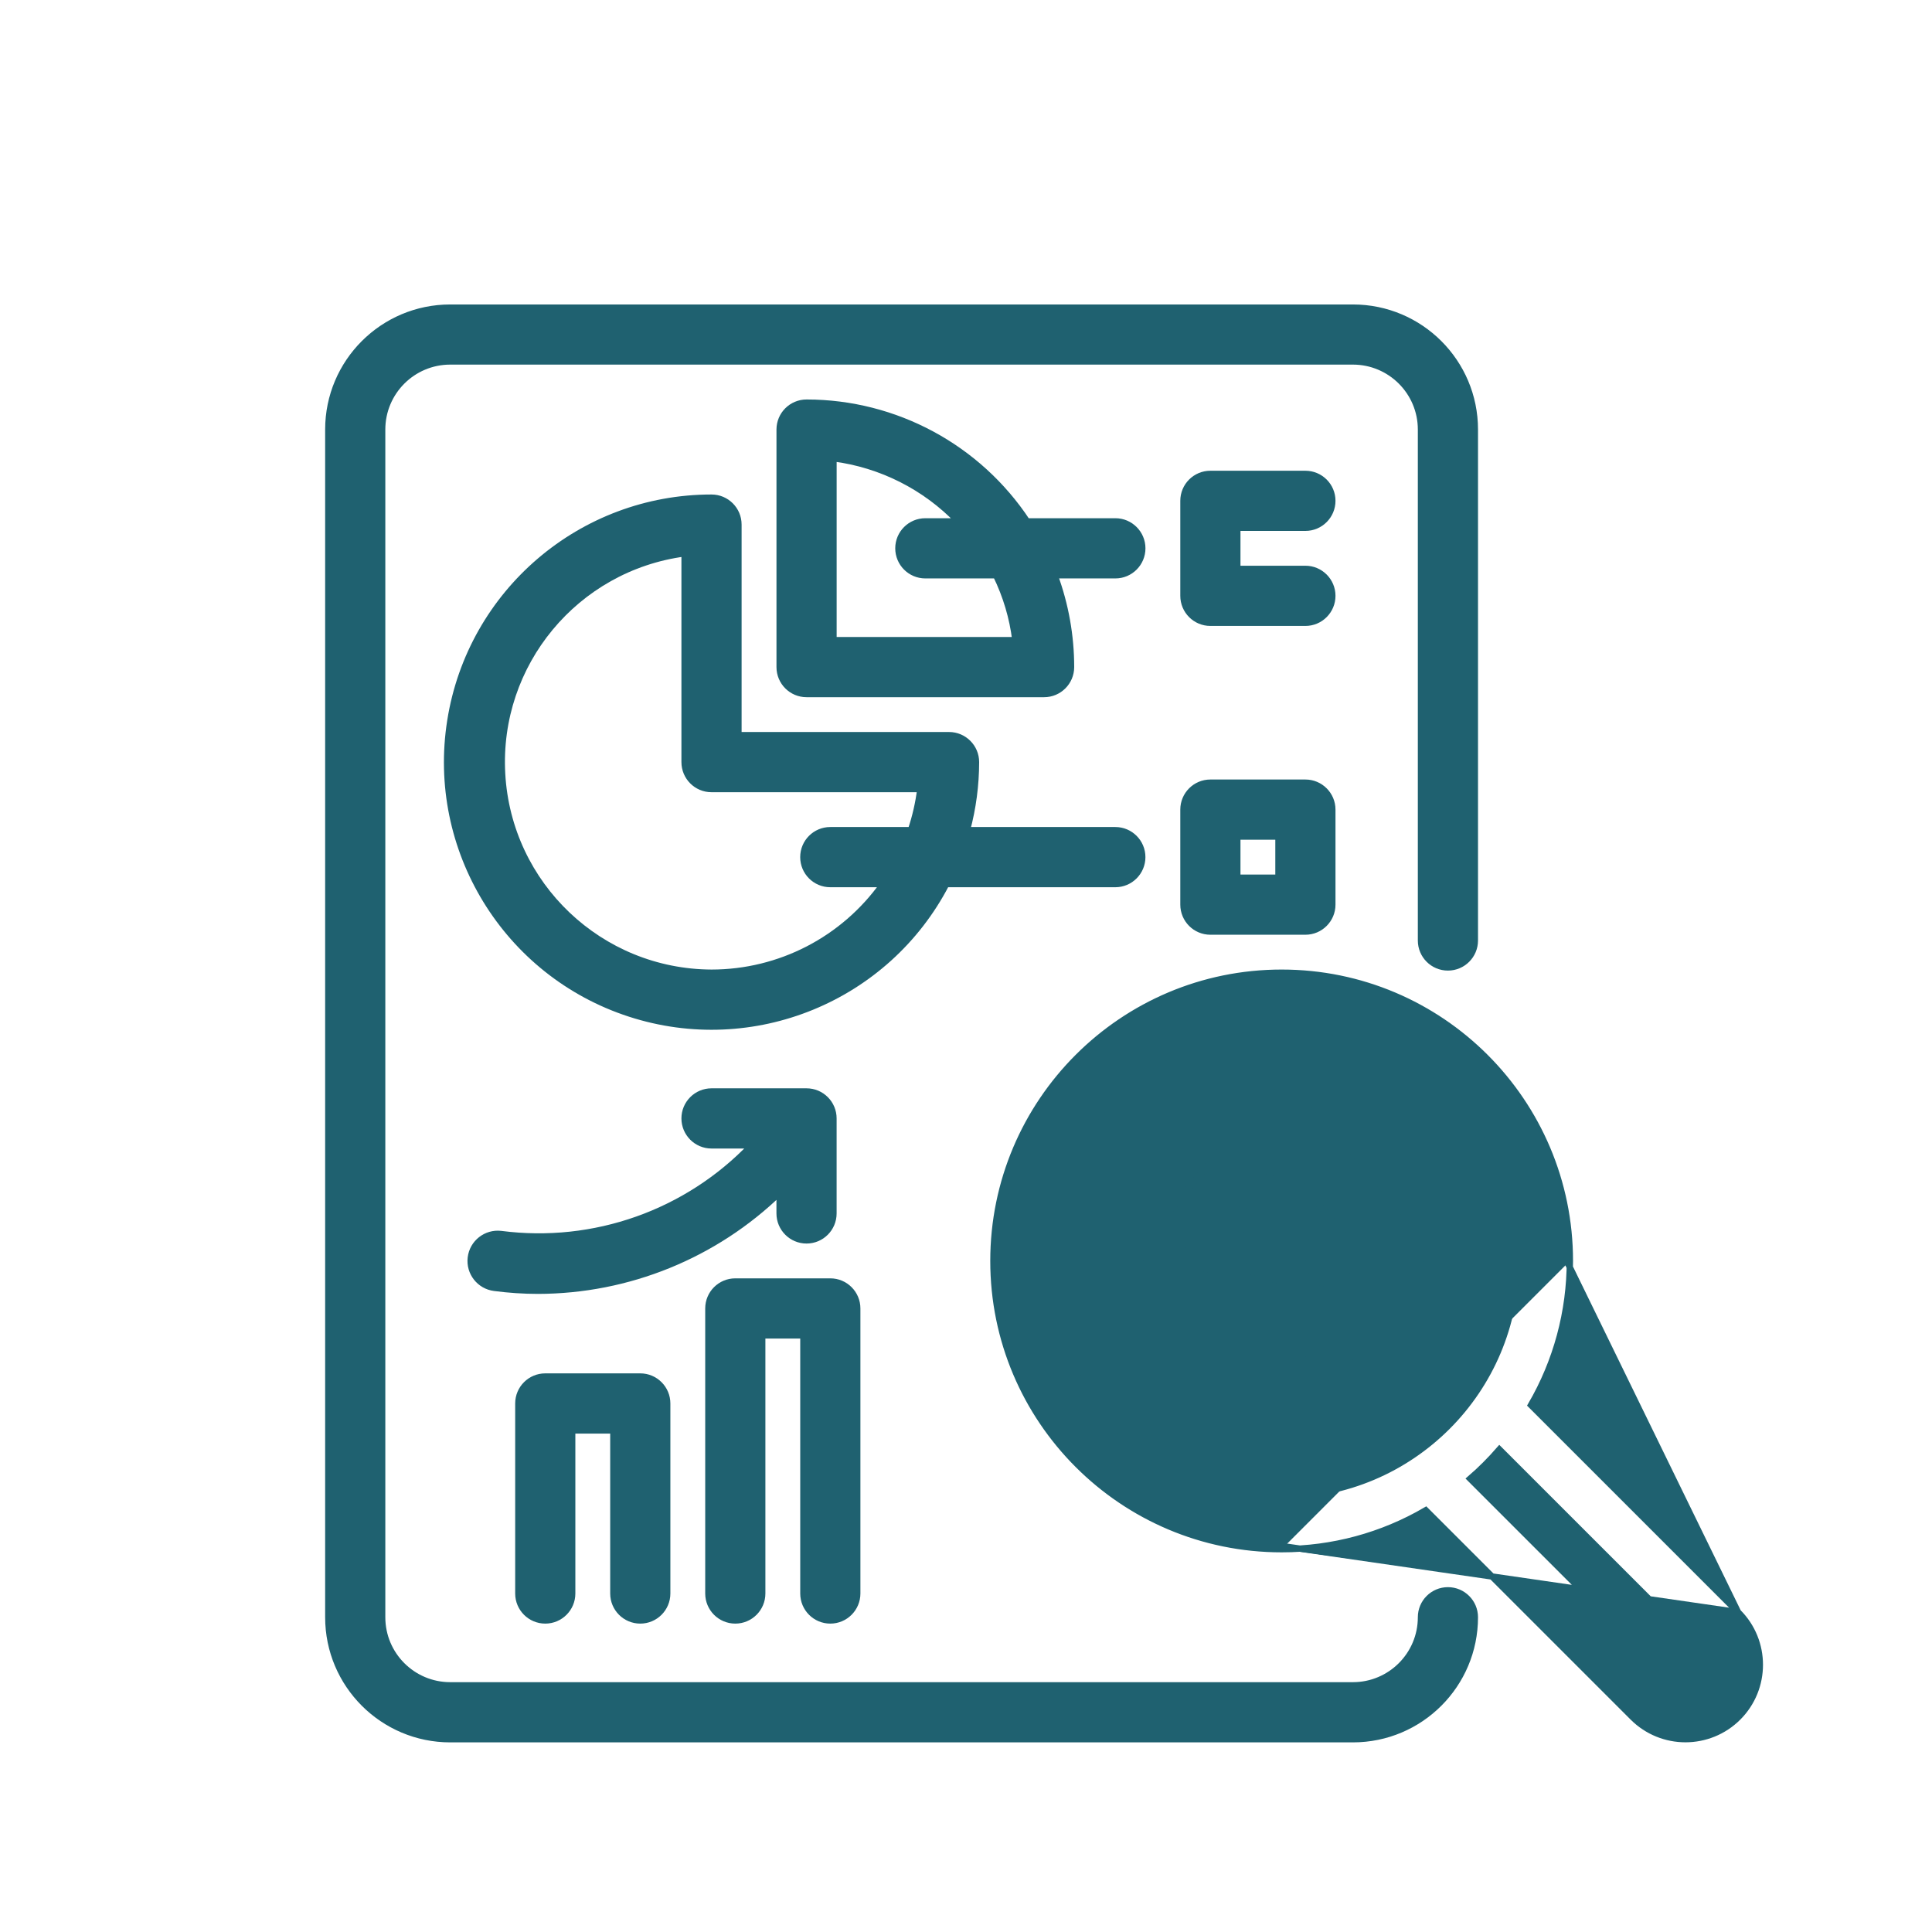
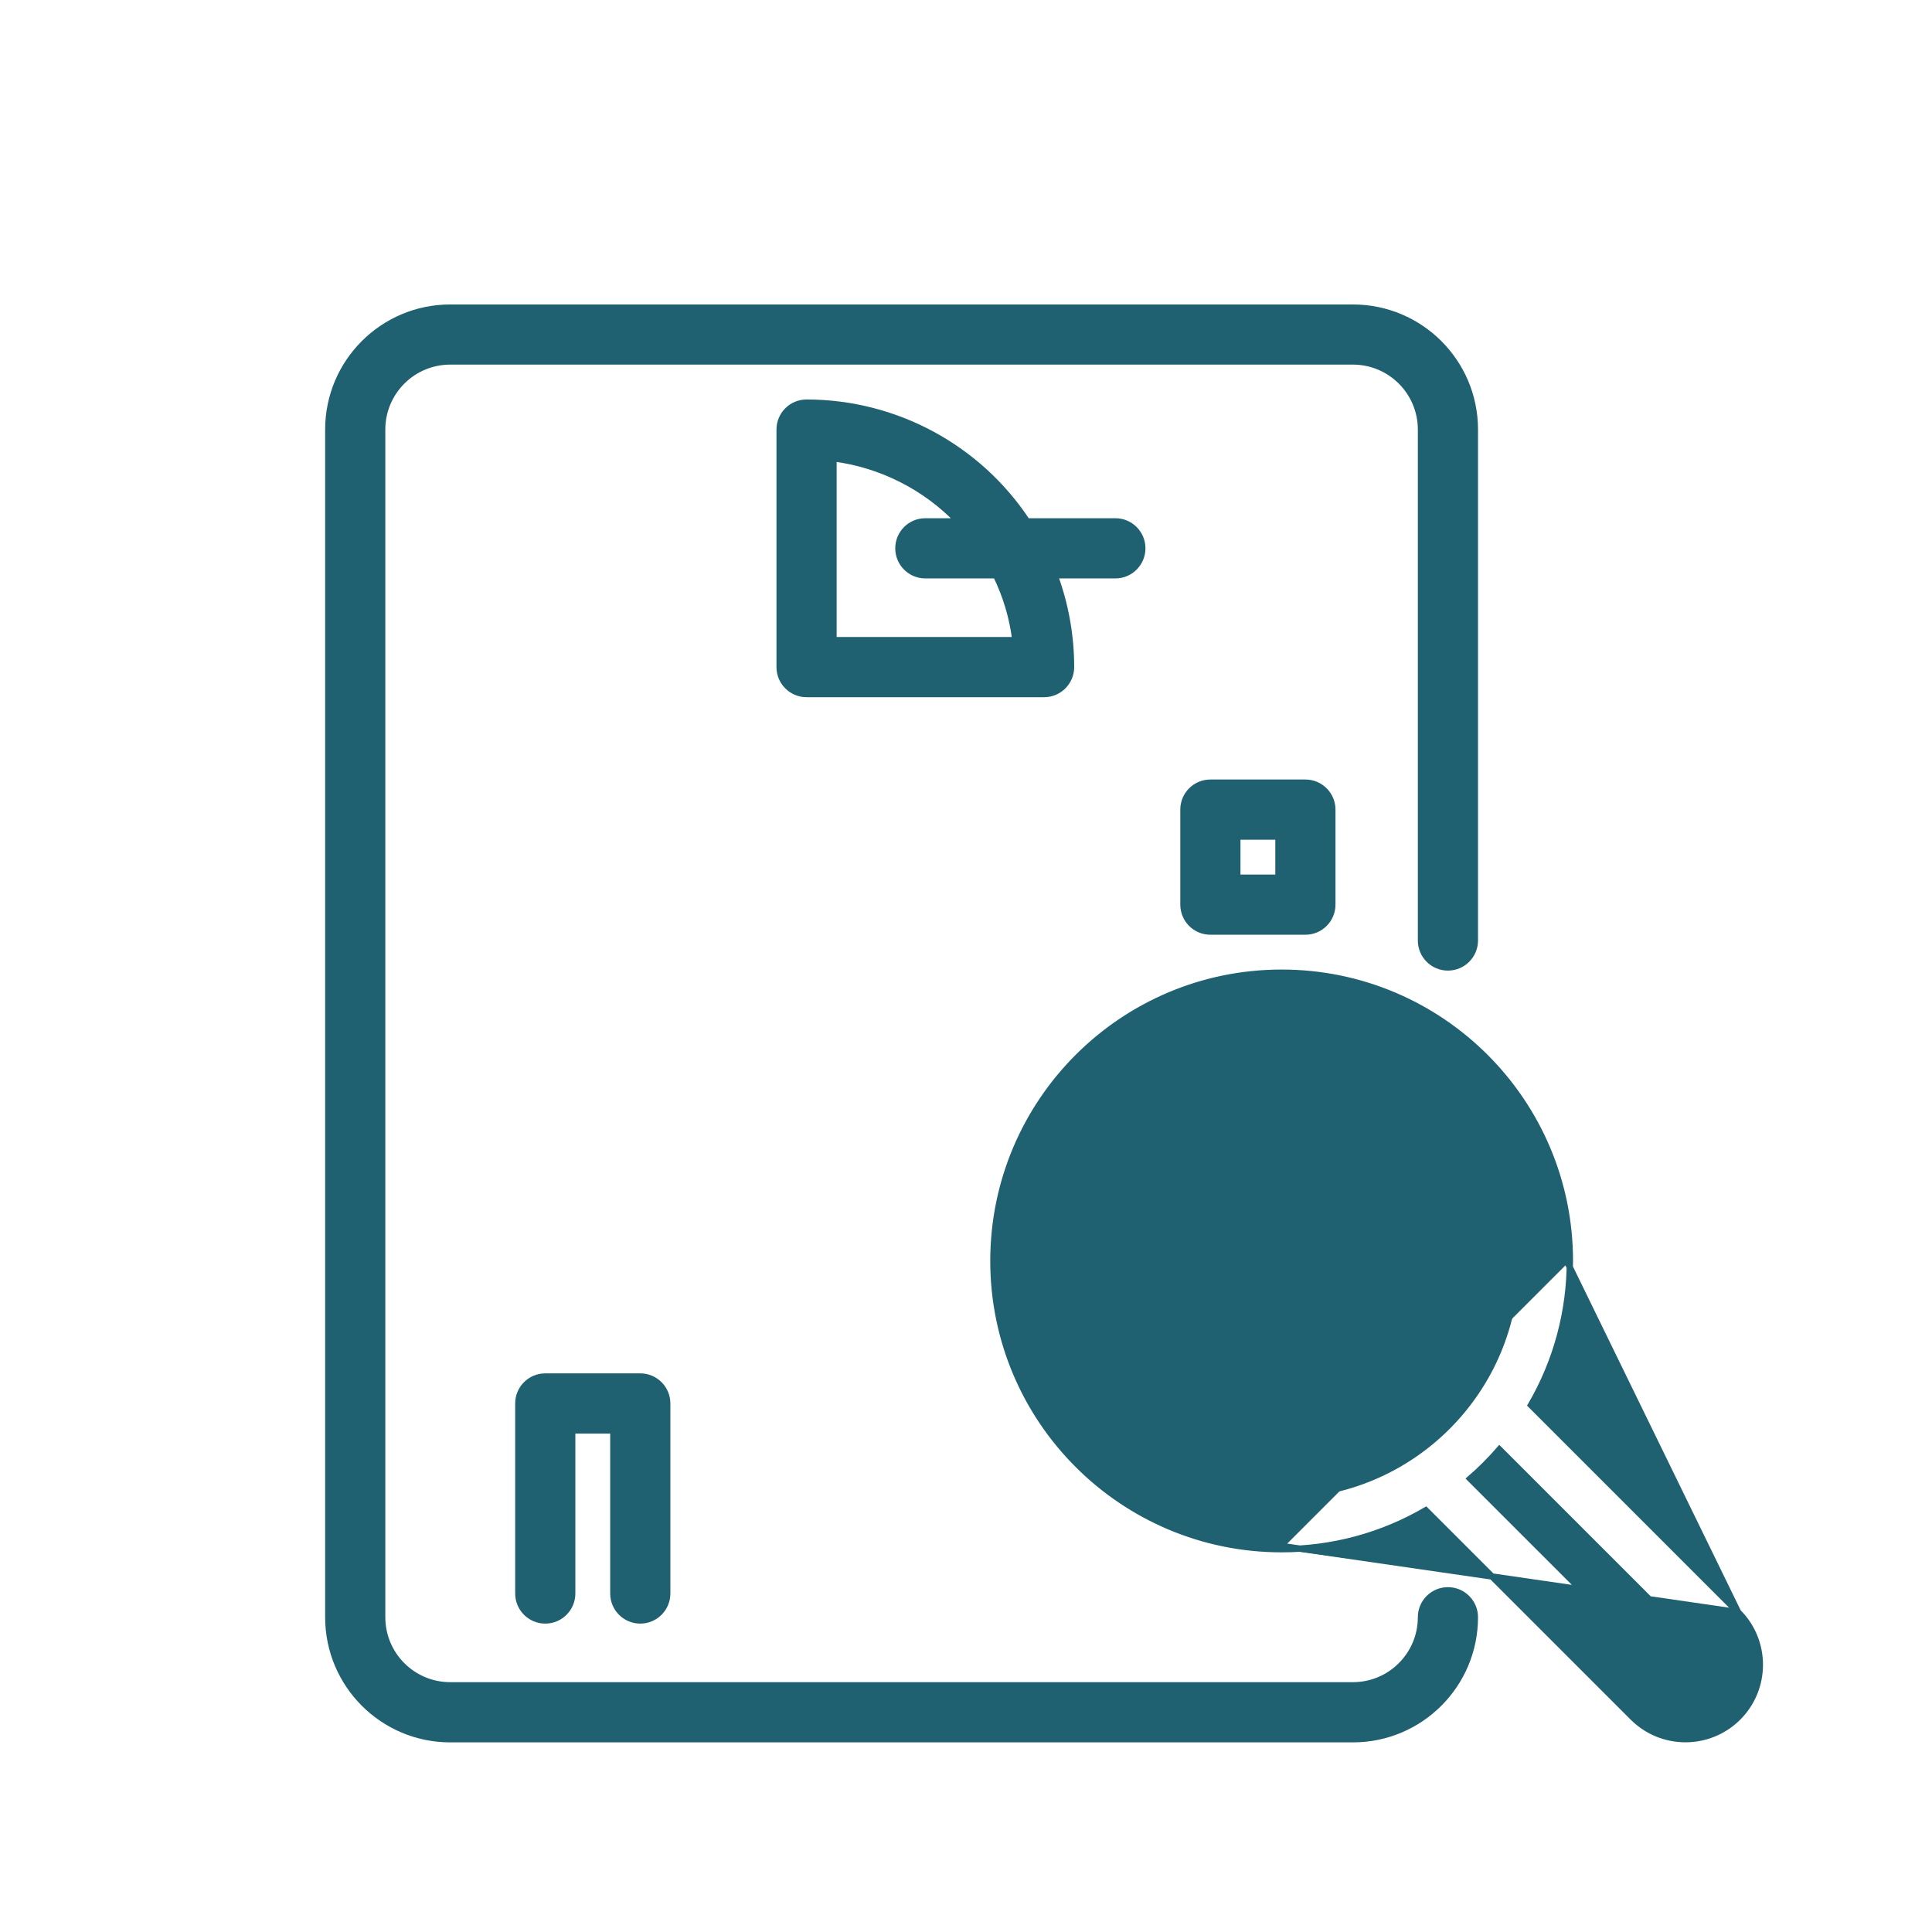
<svg xmlns="http://www.w3.org/2000/svg" width="61" height="61" viewBox="0 0 61 61" fill="none">
  <path d="M54.877 50.902L54.877 50.902C55.793 51.819 55.793 53.306 54.877 54.223L54.877 54.223C53.959 55.14 52.473 55.14 51.555 54.223L51.555 54.223L45.017 47.685C43.636 48.491 42.065 48.915 40.466 48.913M54.877 50.902L40.466 48.812M54.877 50.902L48.339 44.364C49.144 42.983 49.568 41.412 49.566 39.812M54.877 50.902L49.466 39.812M40.466 48.913L40.466 48.812M40.466 48.913C40.466 48.913 40.466 48.913 40.466 48.913V48.812M40.466 48.913C35.44 48.912 31.366 44.838 31.366 39.812C31.366 34.787 35.44 30.712 40.466 30.712C45.492 30.712 49.566 34.787 49.566 39.812M40.466 48.812C35.495 48.812 31.466 44.783 31.466 39.812C31.466 34.842 35.495 30.812 40.466 30.812C45.436 30.812 49.466 34.842 49.466 39.812M49.566 39.812L49.466 39.812M49.566 39.812C49.566 39.812 49.566 39.812 49.566 39.812H49.466M52.754 53.025L52.754 53.024L46.418 46.688C46.748 46.403 47.056 46.094 47.342 45.765L53.678 52.101L53.678 52.101C53.801 52.223 53.87 52.389 53.87 52.562C53.87 52.736 53.801 52.902 53.678 53.024L53.677 53.025C53.555 53.148 53.389 53.217 53.216 53.217C53.042 53.217 52.876 53.148 52.754 53.025ZM33.066 39.812C33.066 35.725 36.379 32.413 40.466 32.413C44.553 32.413 47.866 35.725 47.866 39.812C47.866 43.9 44.553 47.212 40.466 47.212C36.379 47.212 33.066 43.9 33.066 39.812Z" fill="#1F6170" stroke="#1F6170" stroke-width="0.2" />
-   <path d="M36.061 39.268L36.061 39.268L39.811 34.769C39.811 34.769 39.811 34.769 39.811 34.769C39.972 34.574 40.212 34.461 40.465 34.461C40.718 34.461 40.958 34.574 41.12 34.769C41.12 34.769 41.12 34.769 41.12 34.769L44.869 39.268L44.869 39.268C45.081 39.522 45.126 39.875 44.986 40.174C44.986 40.174 44.986 40.174 44.986 40.174L44.895 40.131C44.771 40.395 44.506 40.563 44.215 40.562L36.061 39.268ZM36.061 39.268C35.849 39.522 35.804 39.875 35.944 40.174L36.061 39.268ZM42.815 40.663H44.215L36.035 40.131C36.159 40.395 36.424 40.563 36.715 40.562V40.663H36.715H38.115V42.812C38.115 43.282 38.496 43.663 38.965 43.663C39.434 43.663 39.815 43.282 39.815 42.812V39.812C39.815 39.343 39.434 38.962 38.965 38.962H38.526L40.465 36.639L42.404 38.962H41.965C41.496 38.962 41.115 39.343 41.115 39.812V42.812C41.115 43.282 41.496 43.663 41.965 43.663C42.434 43.663 42.815 43.282 42.815 42.812V40.663Z" fill="#1F6170" stroke="#1F6170" stroke-width="0.2" />
+   <path d="M36.061 39.268L36.061 39.268L39.811 34.769C39.811 34.769 39.811 34.769 39.811 34.769C39.972 34.574 40.212 34.461 40.465 34.461C40.718 34.461 40.958 34.574 41.12 34.769C41.12 34.769 41.12 34.769 41.12 34.769L44.869 39.268L44.869 39.268C45.081 39.522 45.126 39.875 44.986 40.174C44.986 40.174 44.986 40.174 44.986 40.174L44.895 40.131C44.771 40.395 44.506 40.563 44.215 40.562L36.061 39.268ZM36.061 39.268L36.061 39.268ZM42.815 40.663H44.215L36.035 40.131C36.159 40.395 36.424 40.563 36.715 40.562V40.663H36.715H38.115V42.812C38.115 43.282 38.496 43.663 38.965 43.663C39.434 43.663 39.815 43.282 39.815 42.812V39.812C39.815 39.343 39.434 38.962 38.965 38.962H38.526L40.465 36.639L42.404 38.962H41.965C41.496 38.962 41.115 39.343 41.115 39.812V42.812C41.115 43.282 41.496 43.663 41.965 43.663C42.434 43.663 42.815 43.282 42.815 42.812V40.663Z" fill="#1F6170" stroke="#1F6170" stroke-width="0.2" />
  <path d="M45.716 50.212C45.246 50.212 44.866 50.593 44.866 51.062C44.866 52.25 43.903 53.212 42.716 53.212H14.216C13.028 53.212 12.066 52.25 12.066 51.062V13.562C12.066 12.375 13.028 11.412 14.216 11.412H42.716C43.903 11.412 44.866 12.375 44.866 13.562V29.695C44.866 30.165 45.246 30.545 45.716 30.545C46.185 30.545 46.566 30.165 46.566 29.695V13.562C46.566 11.436 44.842 9.713 42.716 9.713H14.216C12.09 9.713 10.366 11.436 10.366 13.562V51.062C10.366 53.189 12.09 54.913 14.216 54.913H42.716C44.842 54.913 46.566 53.189 46.566 51.062C46.566 50.593 46.185 50.212 45.716 50.212Z" fill="#1F6170" stroke="#1F6170" stroke-width="0.2" />
-   <path d="M29.965 23.212H23.315V16.562C23.315 16.093 22.934 15.713 22.465 15.713H22.465C18.358 15.713 14.862 18.7 14.22 22.756C13.577 26.811 15.978 30.733 19.883 32.003C23.769 33.267 27.995 31.533 29.876 27.913H35.215C35.684 27.913 36.065 27.532 36.065 27.062C36.065 26.593 35.684 26.212 35.215 26.212H30.531C30.719 25.511 30.814 24.789 30.815 24.063V24.062C30.815 23.593 30.434 23.212 29.965 23.212ZM22.465 30.712C18.947 30.698 16.049 27.945 15.853 24.433C15.659 20.957 18.177 17.927 21.615 17.471V24.062C21.615 24.532 21.995 24.913 22.465 24.913H29.058C29.003 25.355 28.904 25.79 28.761 26.212H26.215C25.745 26.212 25.365 26.593 25.365 27.062C25.365 27.532 25.745 27.913 26.215 27.913H27.885C26.64 29.665 24.622 30.712 22.465 30.712Z" fill="#1F6170" stroke="#1F6170" stroke-width="0.2" />
  <path d="M25.466 12.713H25.466C24.996 12.713 24.616 13.093 24.616 13.562V21.062C24.616 21.532 24.996 21.913 25.466 21.913H32.966C33.435 21.913 33.816 21.532 33.816 21.062V21.062C33.816 20.073 33.64 19.091 33.298 18.163H35.216C35.685 18.163 36.066 17.782 36.066 17.312C36.066 16.843 35.685 16.462 35.216 16.462H32.427C30.884 14.125 28.27 12.715 25.466 12.713ZM31.449 18.163C31.765 18.807 31.972 19.5 32.059 20.212H26.316V14.47C27.821 14.665 29.213 15.369 30.262 16.462H29.216C28.746 16.462 28.366 16.843 28.366 17.312C28.366 17.782 28.746 18.163 29.216 18.163H31.449Z" fill="#1F6170" stroke="#1F6170" stroke-width="0.2" />
-   <path d="M41.216 16.663C41.685 16.663 42.066 16.282 42.066 15.812C42.066 15.343 41.685 14.963 41.216 14.963H38.216C37.746 14.963 37.366 15.343 37.366 15.812V18.812C37.366 19.282 37.746 19.663 38.216 19.663H41.216C41.685 19.663 42.066 19.282 42.066 18.812C42.066 18.343 41.685 17.962 41.216 17.962H39.066V16.663H41.216Z" fill="#1F6170" stroke="#1F6170" stroke-width="0.2" />
  <path d="M41.216 24.712H38.216C37.746 24.712 37.366 25.093 37.366 25.562V28.562C37.366 29.032 37.746 29.413 38.216 29.413H41.216C41.685 29.413 42.066 29.032 42.066 28.562V25.562C42.066 25.093 41.685 24.712 41.216 24.712ZM40.366 27.712H39.066V26.413H40.366V27.712Z" fill="#1F6170" stroke="#1F6170" stroke-width="0.2" />
  <path d="M20.216 51.163C20.685 51.163 21.066 50.782 21.066 50.312V44.312C21.066 43.843 20.685 43.462 20.216 43.462H17.216C16.746 43.462 16.366 43.843 16.366 44.312V50.312C16.366 50.782 16.746 51.163 17.216 51.163C17.685 51.163 18.066 50.782 18.066 50.312V45.163H19.366V50.312C19.366 50.782 19.746 51.163 20.216 51.163Z" fill="#1F6170" stroke="#1F6170" stroke-width="0.2" />
-   <path d="M26.216 51.163C26.685 51.163 27.066 50.782 27.066 50.312V41.312C27.066 40.843 26.685 40.462 26.216 40.462H23.216C22.746 40.462 22.366 40.843 22.366 41.312V50.312C22.366 50.782 22.746 51.163 23.216 51.163C23.685 51.163 24.066 50.782 24.066 50.312V42.163H25.366V50.312C25.366 50.782 25.746 51.163 26.216 51.163Z" fill="#1F6170" stroke="#1F6170" stroke-width="0.2" />
-   <path d="M24.615 37.652V38.312C24.615 38.782 24.996 39.163 25.465 39.163C25.935 39.163 26.315 38.782 26.315 38.312V35.312C26.315 34.843 25.935 34.462 25.465 34.462H22.465C21.996 34.462 21.615 34.843 21.615 35.312C21.615 35.782 21.996 36.163 22.465 36.163H23.736C21.697 38.301 18.757 39.344 15.818 38.963L15.818 38.963C15.348 38.907 14.922 39.242 14.866 39.711C14.81 40.179 15.144 40.605 15.613 40.662C16.067 40.722 16.524 40.752 16.983 40.753L16.983 40.753C19.836 40.749 22.572 39.635 24.615 37.652Z" fill="#1F6170" stroke="#1F6170" stroke-width="0.2" />
</svg>